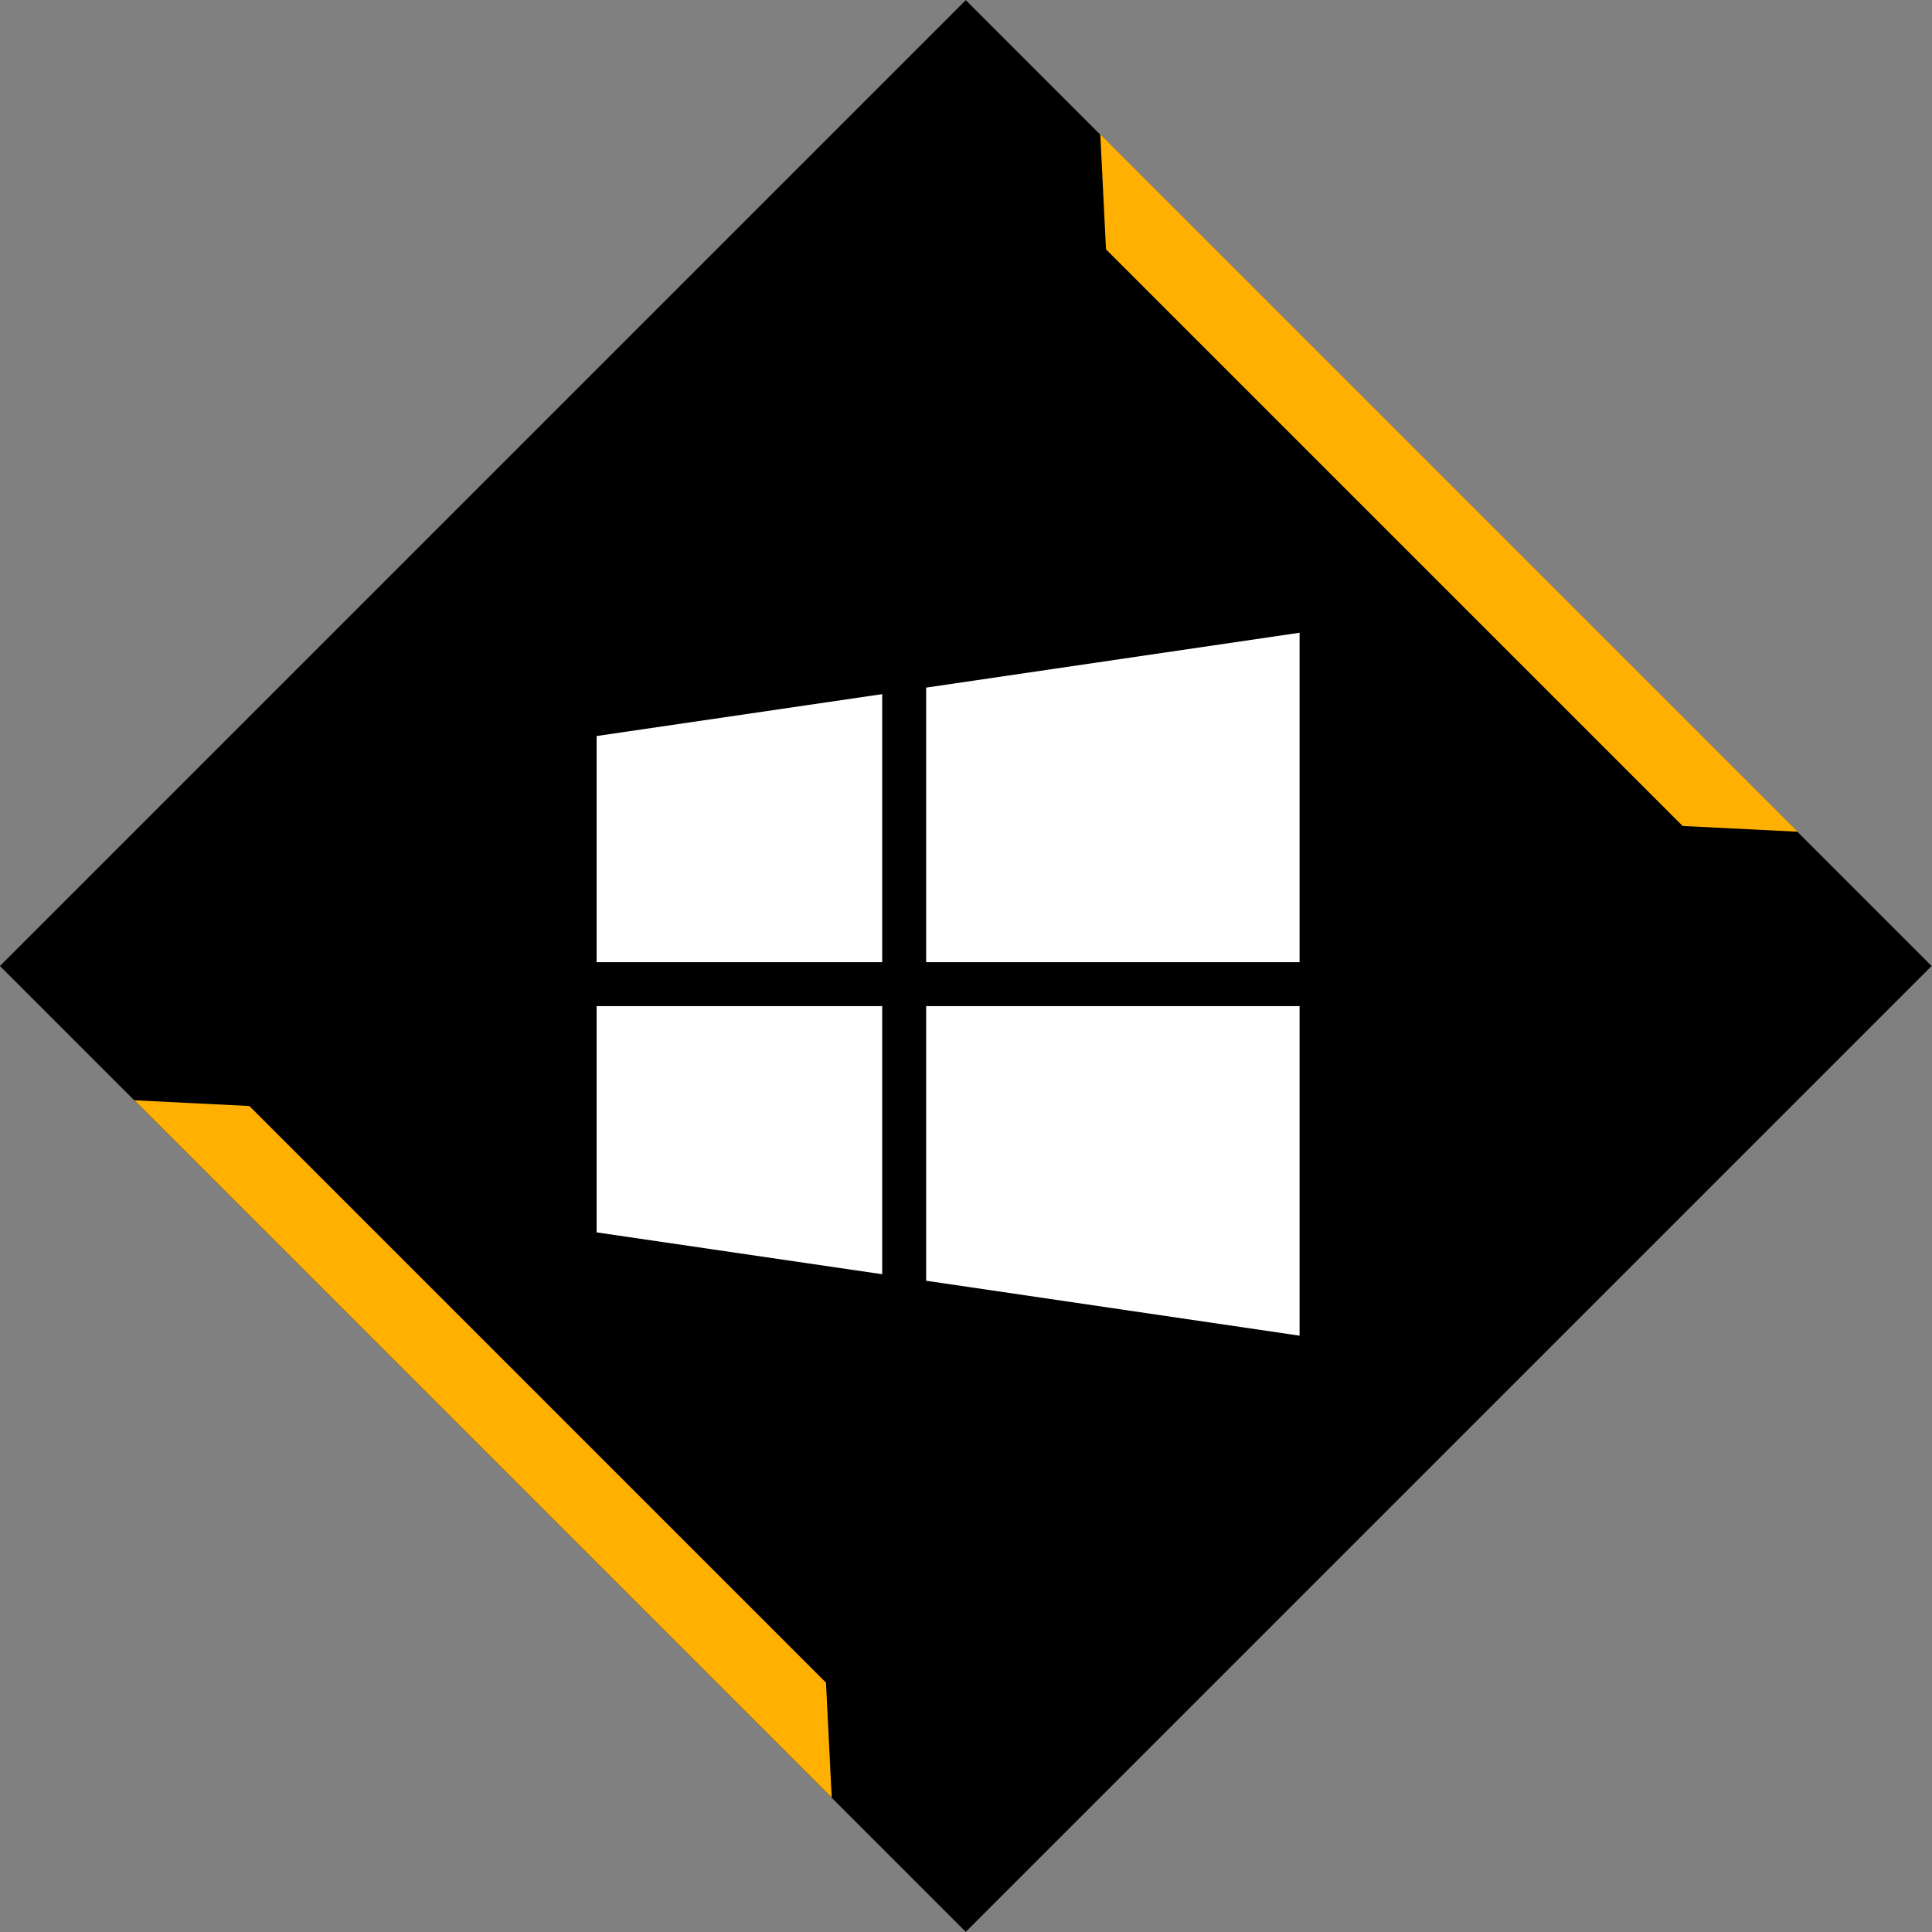
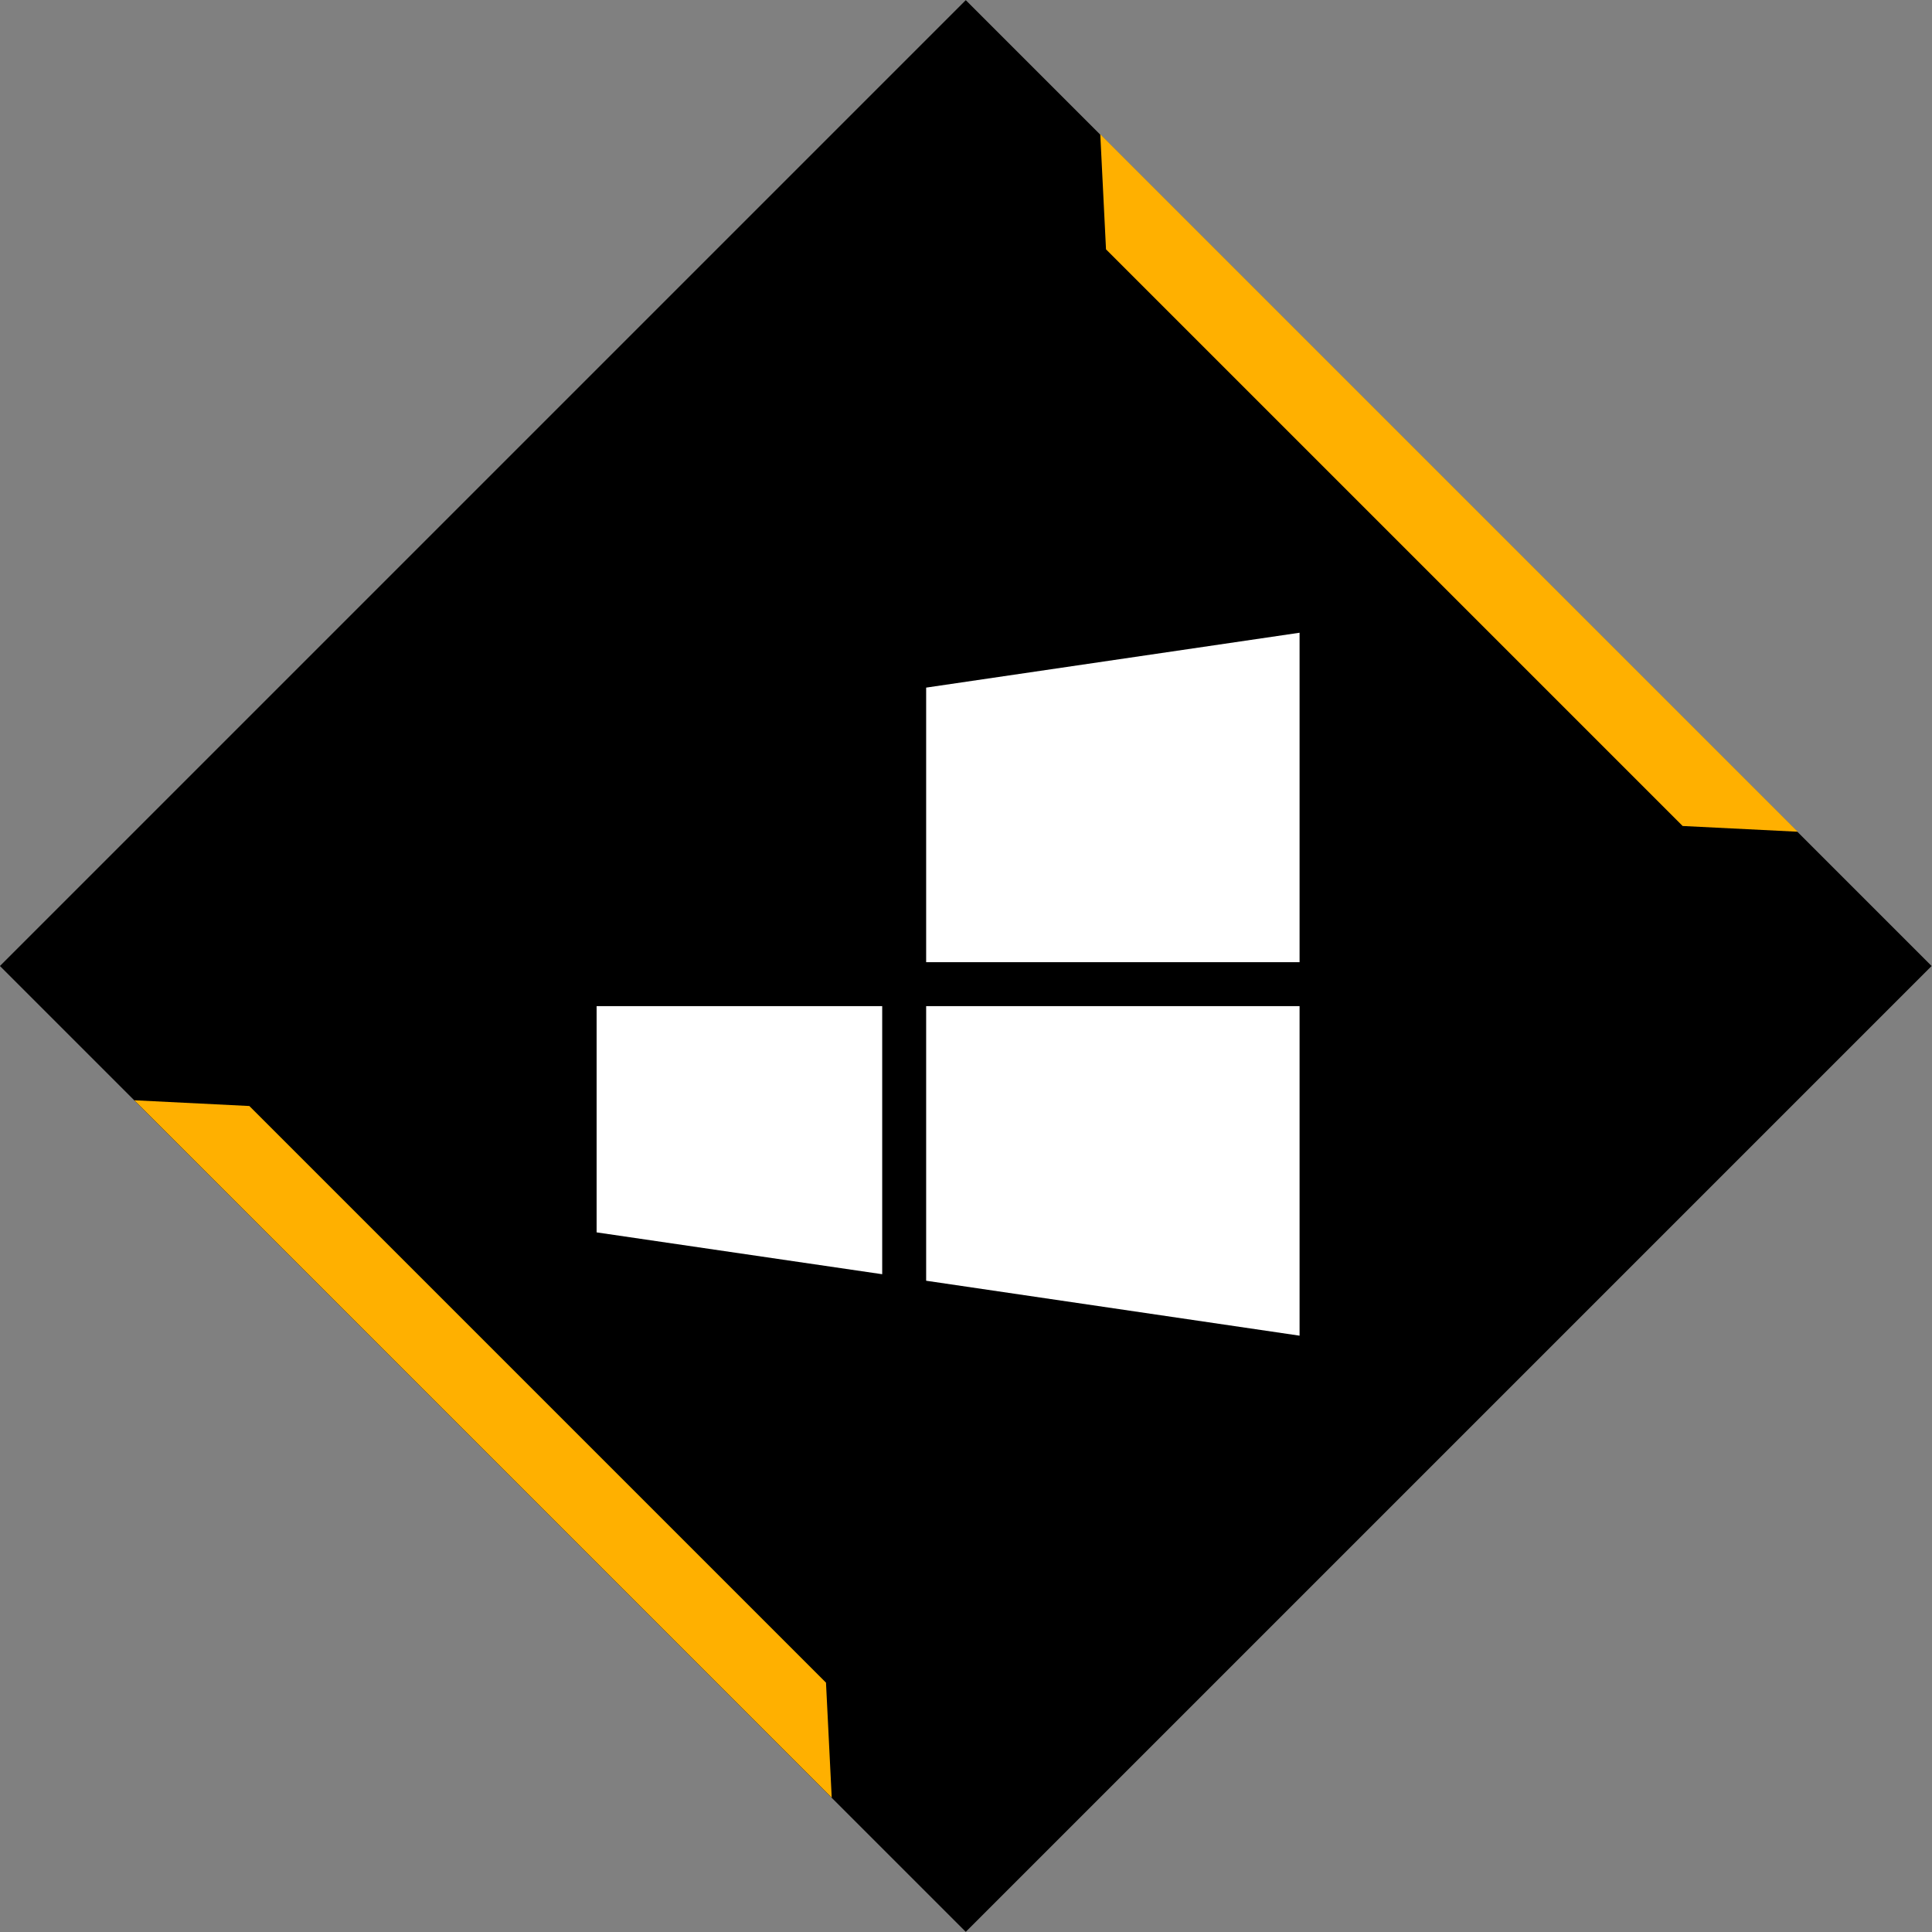
<svg xmlns="http://www.w3.org/2000/svg" enable-background="new 0 0 32 32" version="1.1" viewBox="0 0 32 32" xml:space="preserve">
  <rect x="0" y="0" width="32" height="32" fill="#808080" stroke="none" />
  <g id="Flat_copy_5">
    <g>
      <rect height="22.627" transform="matrix(0.707 -0.707 0.707 0.707 -6.627 16)" width="22.627" x="4.686" y="4.686" />
      <polygon fill="#FFB000" points="18.319,4.13 18.224,2.224 29.776,13.776 27.87,13.681   " />
      <polygon fill="#FFB000" points="13.681,27.87 13.776,29.776 2.224,18.224 4.13,18.319   " />
    </g>
    <g>
      <polygon fill="#FFFFFF" points="15.34,11.389 21.525,10.48 21.525,15.937 15.34,15.937   " />
-       <polygon fill="#FFFFFF" points="9.882,12.191 14.612,11.497 14.612,15.937 9.882,15.937   " />
      <polygon fill="#FFFFFF" points="15.34,21.213 21.525,22.123 21.525,16.665 15.34,16.665   " />
      <polygon fill="#FFFFFF" points="9.882,20.412 14.612,21.105 14.612,16.665 9.882,16.665   " />
    </g>
  </g>
  <g id="Layer_8" />
</svg>